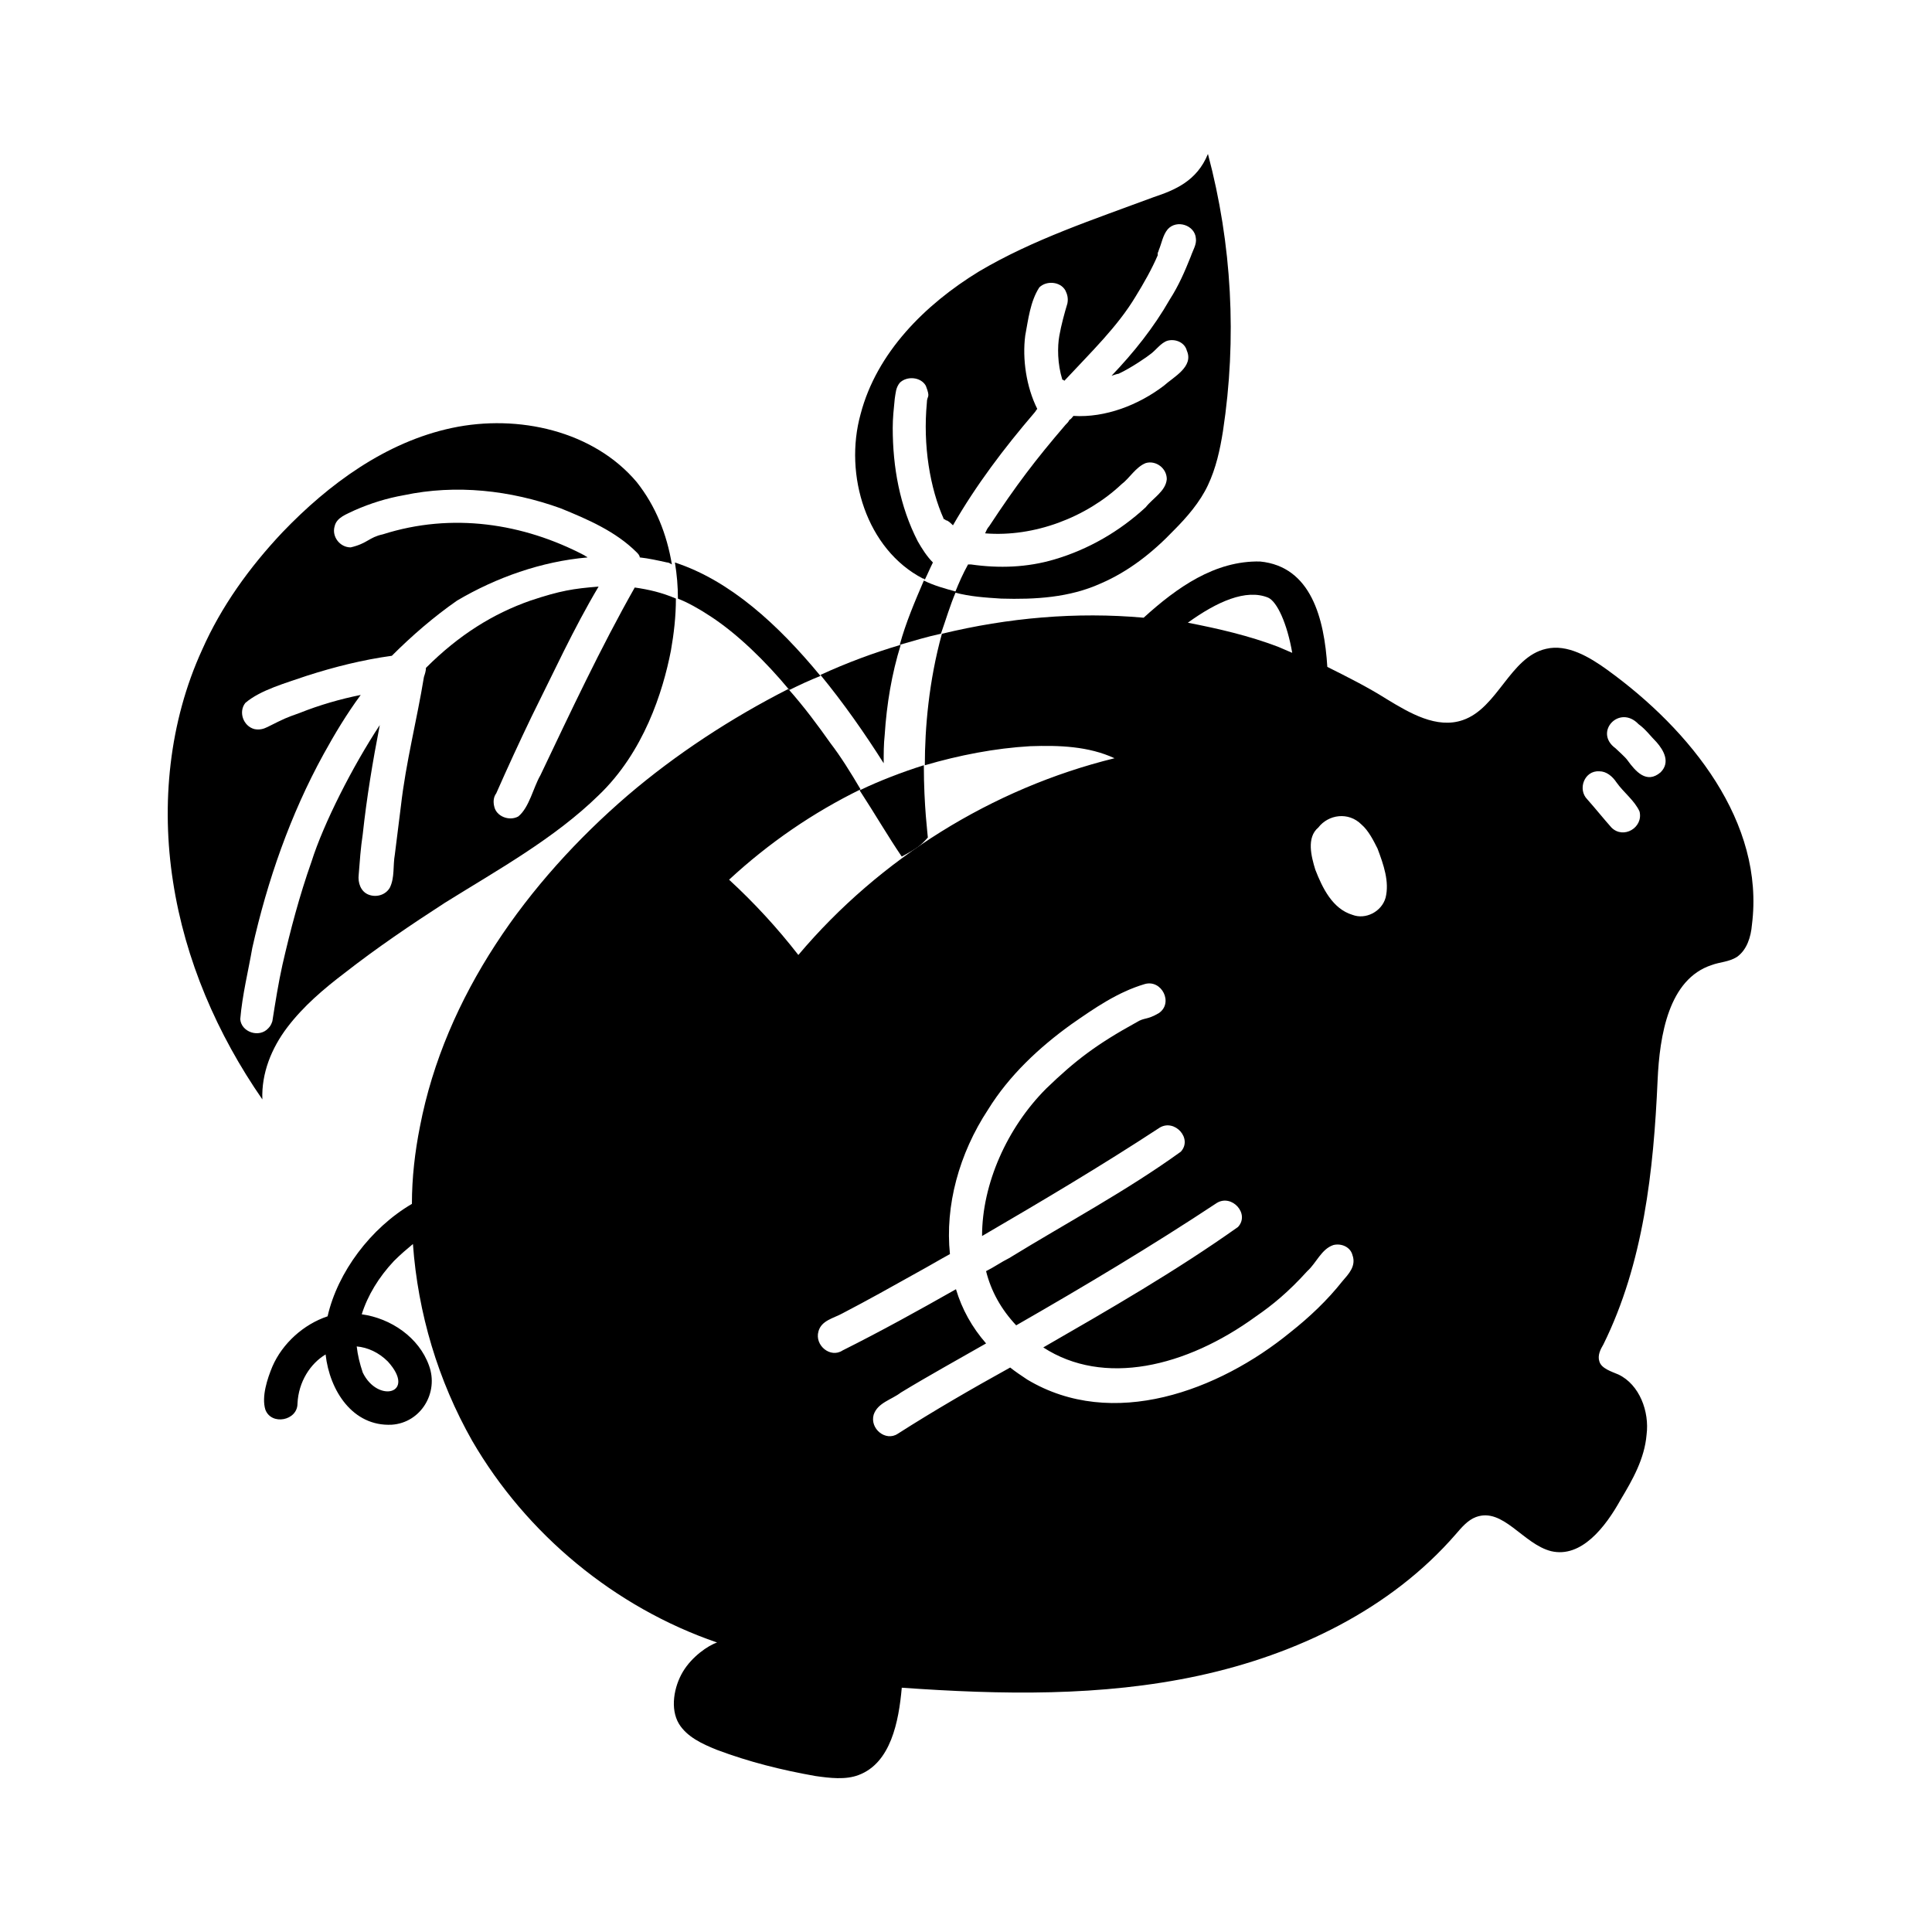
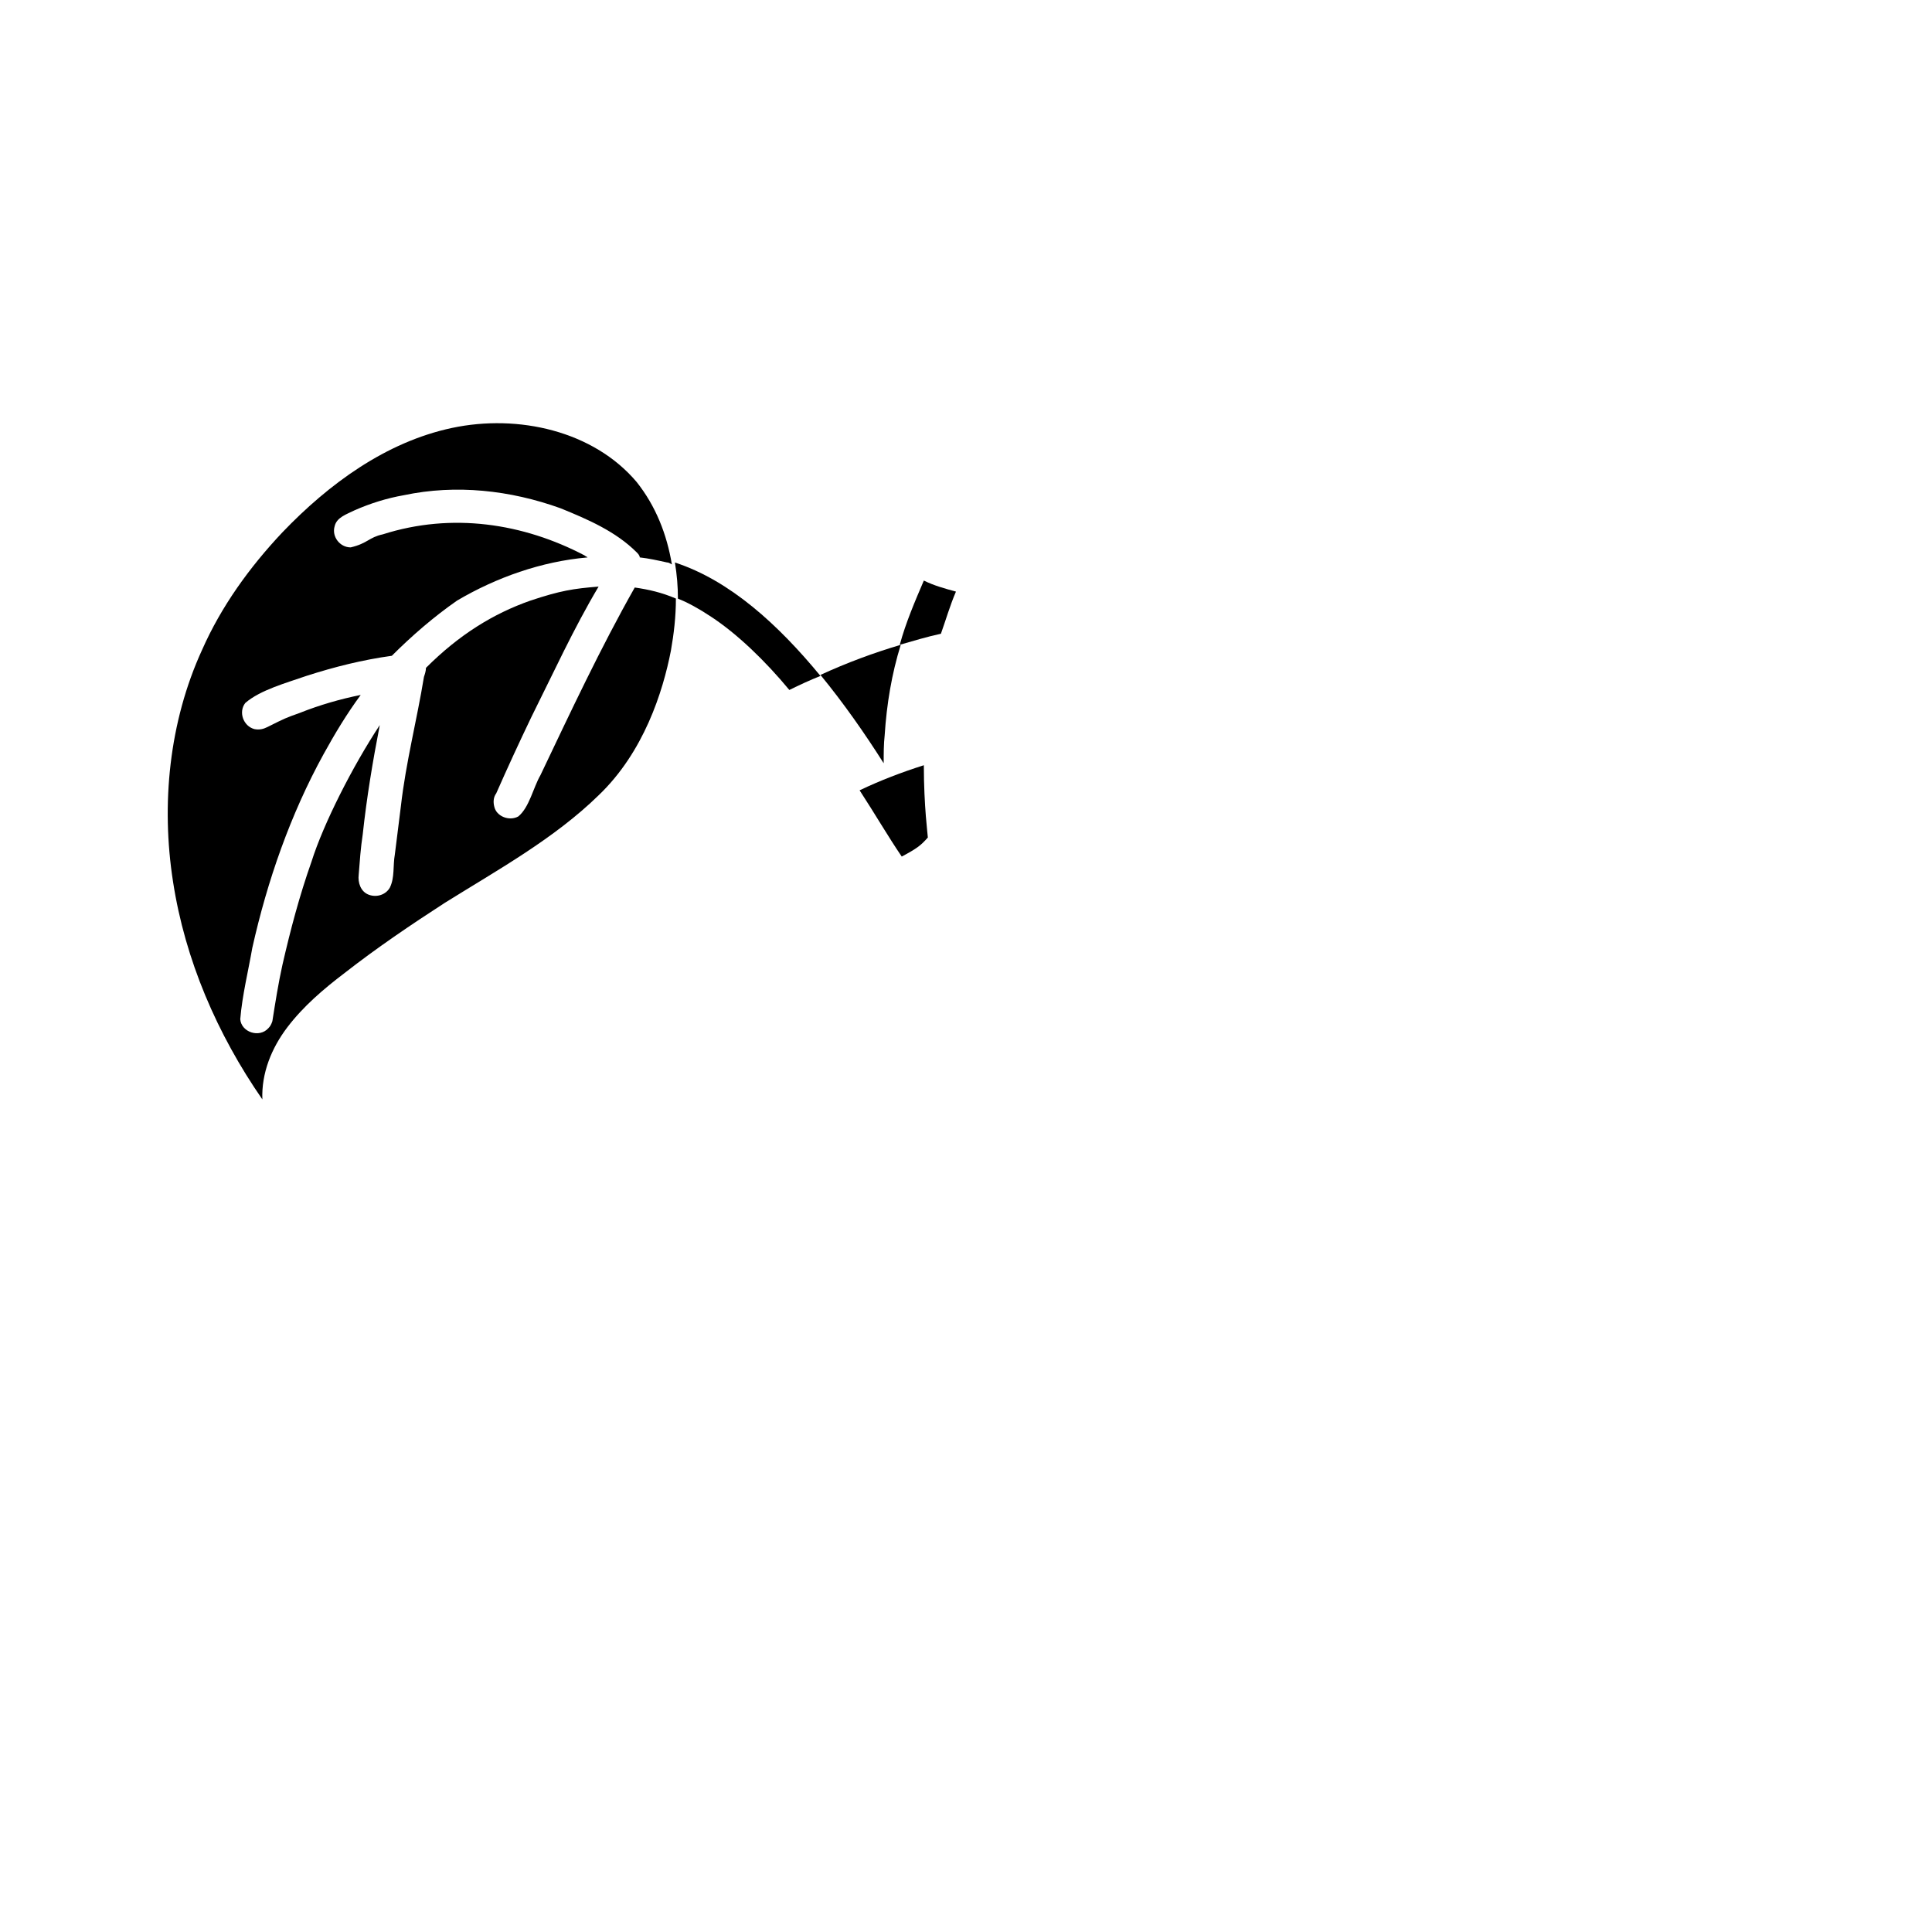
<svg xmlns="http://www.w3.org/2000/svg" fill="#000000" width="800px" height="800px" version="1.1" viewBox="144 144 512 512">
  <g>
-     <path d="m569.97 321.53c-4.789-3.457-10.641-6.918-16.227-5.586-9.574 2.129-12.77 15.695-22.078 18.887-6.918 2.394-14.098-1.863-20.215-5.586-5.055-3.191-10.375-5.852-15.695-8.512-0.797-12.77-4.258-26.602-17.82-27.93-11.969-0.266-22.078 6.918-30.855 14.895-17.82-1.598-35.91 0-53.465 4.258-3.457 12.504-4.523 25.004-4.523 34.848 9.043-2.66 18.621-4.523 27.93-5.055 7.715-0.266 15.43 0 22.344 3.191-32.453 7.977-62.246 26.598-83.793 52.137-5.586-7.184-11.703-13.832-18.355-19.949 10.641-9.844 22.344-17.82 34.848-23.941-2.66-4.523-5.32-8.777-7.981-12.234-3.191-4.523-6.918-9.574-11.172-14.363-15.16 7.711-29.789 17.285-42.559 28.191-26.602 22.875-48.414 53.199-55.062 87.781-1.328 6.648-2.129 13.566-2.129 20.48-10.906 6.383-19.684 18.09-22.344 29.793-6.383 2.129-11.969 7.184-14.629 13.301-1.328 3.191-2.926 7.981-1.863 11.438 1.598 4.258 8.512 2.926 8.512-1.598 0.266-5.852 3.457-10.641 7.449-13.035 1.062 9.574 7.184 19.152 17.555 18.621 7.715-0.531 12.504-8.512 9.844-15.695-2.66-7.449-10.109-12.504-17.82-13.566 1.598-5.055 4.523-9.844 8.512-14.098 1.863-1.863 3.457-3.191 5.055-4.523 1.328 18.355 6.648 36.176 15.695 52.137 14.363 24.738 37.773 44.156 64.906 53.465-2.394 0.797-6.648 3.723-9.043 7.715-2.394 3.988-3.457 9.844-1.062 13.832 2.129 3.457 6.117 5.32 10.109 6.918 8.512 3.191 17.023 5.32 26.066 6.918 3.723 0.531 7.981 1.062 11.438-0.266 8.512-3.191 10.641-14.098 11.438-23.141 26.336 1.863 52.934 2.394 78.738-3.191 25.801-5.586 50.805-17.555 68.098-37.508 1.598-1.863 3.191-3.723 5.32-4.523 7.184-2.66 12.504 7.184 19.949 9.043 7.981 1.863 14.363-6.383 18.355-13.566 3.191-5.32 6.383-10.906 6.918-17.289 0.797-6.117-1.863-13.301-7.449-15.961-1.863-0.797-4.523-1.598-5.055-3.457-0.531-1.598 0.266-3.191 1.062-4.523 10.641-21.547 13.301-46.02 14.363-69.957 0.531-11.969 2.926-26.867 14.363-30.59 2.129-0.797 4.523-0.797 6.648-2.129 2.66-1.863 3.723-5.32 3.988-8.512 3.457-27.129-16.23-51.602-38.309-67.562zm-323.19 183.28c7.715 8.512-2.66 11.172-6.648 2.926-0.797-2.394-1.328-4.523-1.598-6.918 2.926 0.266 5.852 1.598 8.246 3.992zm233.29-202.43c2.394 1.062 5.055 6.918 6.383 14.629-1.328-0.531-2.394-1.062-3.723-1.598-7.715-2.926-15.695-4.789-23.941-6.383 7.715-5.582 15.43-9.043 21.281-6.648zm19.684 181.15c-3.988 5.055-8.777 9.574-13.832 13.566-18.887 15.43-47.082 26.066-69.691 12.504-1.598-1.062-3.191-2.129-4.523-3.191-10.109 5.586-20.215 11.438-29.793 17.555-3.191 2.129-7.449-1.328-6.383-5.055 1.062-3.191 4.789-3.988 7.184-5.852 7.449-4.523 15.164-8.777 22.609-13.035-3.723-4.258-6.383-9.043-7.981-14.363-9.844 5.586-19.949 11.172-30.059 16.227-3.191 2.129-7.449-1.328-6.383-5.055 0.797-2.926 3.988-3.457 6.383-4.789 6.648-3.457 13.301-7.184 19.949-10.906 2.926-1.598 5.586-3.191 8.512-4.789-1.328-12.77 2.394-26.602 10.109-38.305 5.586-9.043 13.566-16.492 22.078-22.609 6.117-4.258 12.234-8.512 19.418-10.641 4.523-1.328 7.715 5.055 3.723 7.715-3.191 1.863-3.723 1.062-5.852 2.394-10.641 5.852-16.227 10.109-23.941 17.555-10.375 10.375-17.023 25.27-17.023 39.102 15.961-9.309 31.656-18.621 47.082-28.727 3.988-2.394 8.777 2.926 5.586 6.383-14.363 10.375-30.324 18.887-45.488 28.195-2.129 1.062-3.988 2.394-6.117 3.457 1.328 5.32 3.988 10.109 7.981 14.363 18.09-10.375 35.91-21.016 53.199-32.453 3.988-2.394 8.777 2.926 5.586 6.383-16.492 11.703-34.047 21.812-51.605 31.922 15.961 10.375 37.773 5.32 56.395-8.246 4.258-2.926 8.512-6.383 13.566-11.969 2.394-2.129 3.723-5.852 6.918-6.918 2.129-0.531 4.523 0.531 5.055 2.66 1.062 2.934-1.066 5.059-2.66 6.922zm11.438-101.61c-1.062 3.723-5.32 5.852-8.777 4.523-5.32-1.598-7.981-7.184-9.844-11.969-1.062-3.457-2.394-8.512 0.797-11.172 2.66-3.457 7.981-4.258 11.438-0.797 1.863 1.598 3.191 4.258 4.258 6.383 1.598 4.254 3.191 8.773 2.129 13.031zm59.852-18.621c-2.129-2.394-4.258-5.055-6.383-7.449-2.66-2.66-0.797-7.715 3.191-7.449 1.863 0 3.457 1.328 4.523 2.926 1.863 2.66 4.789 4.789 6.117 7.715 1.062 4.258-4.258 7.449-7.449 4.258zm13.035-14.629c-3.723 3.191-6.648-0.266-8.777-3.191-0.531-0.797-2.66-2.66-3.191-3.191-5.852-4.258 1.062-11.703 6.117-6.383 1.863 1.328 3.191 3.191 4.789 4.789 1.859 2.125 3.723 5.316 1.062 7.977z" />
    <path d="m378.45 338.82c0.531-8.246 1.863-16.227 4.258-23.941-7.184 2.129-14.363 4.789-21.281 7.981 6.117 7.449 11.703 15.43 16.758 23.41 0-2.66 0-5.055 0.266-7.449z" />
    <path d="m397.34 300.78c-2.926-0.797-5.852-1.598-8.512-2.926-2.394 5.586-4.789 11.172-6.383 17.023 3.723-1.062 7.184-2.129 10.906-2.926 1.328-3.727 2.391-7.449 3.988-11.172z" />
    <path d="m322.86 293.07c0.531 3.191 0.797 6.383 0.797 9.574 2.66 1.062 5.586 2.66 8.777 4.789 6.918 4.523 14.363 11.703 20.75 19.418 2.66-1.328 5.586-2.66 8.246-3.723-11.172-13.566-23.941-25.273-38.57-30.059z" />
    <path d="m382.97 371c3.988-2.129 5.055-2.926 6.918-5.055 0-0.531-1.062-8.246-1.062-19.152-5.852 1.863-11.438 3.988-17.023 6.648 3.988 6.121 7.711 12.504 11.168 17.559z" />
    <path d="m287.21 349.46c-1.863 3.191-2.926 8.512-5.852 10.906-2.394 1.328-5.852 0-6.383-2.66-0.266-1.062-0.266-2.394 0.531-3.457 2.926-6.648 6.117-13.566 9.309-20.215 5.852-11.703 11.172-23.41 17.82-34.582-6.648 0.531-10.109 1.062-18.09 3.723-9.844 3.457-18.887 9.043-27.664 17.82 0 0.797-0.266 1.598-0.531 2.394-1.863 11.438-4.789 22.609-6.117 34.312-0.531 4.258-0.797 6.383-1.598 12.77-0.531 2.926 0 6.117-1.328 8.777-1.062 1.863-3.457 2.66-5.586 1.863-2.129-0.797-2.926-3.191-2.66-5.32 0.266-3.457 0.531-7.184 1.062-10.641 1.062-9.844 2.66-19.418 4.523-28.996-7.184 10.906-14.895 26.066-18.09 36.176-3.191 9.043-5.586 18.09-7.715 27.398-1.062 4.789-1.863 9.844-2.66 14.895-0.266 0.797-0.531 1.328-1.062 1.863-2.394 2.66-7.184 1.062-7.449-2.394 0.531-6.383 2.129-12.77 3.191-18.887 3.988-17.82 10.109-35.379 18.887-51.34 2.926-5.32 6.117-10.641 9.844-15.695-5.32 1.062-10.906 2.66-16.227 4.789-3.723 1.328-3.723 1.328-8.512 3.723-1.062 0.531-2.129 0.797-3.457 0.531-2.926-0.797-4.258-4.523-2.394-6.918 3.988-3.457 10.906-5.32 16.227-7.184 7.449-2.394 14.895-4.258 22.609-5.32 5.32-5.32 11.172-10.375 17.289-14.629 10.375-6.117 22.344-10.375 34.582-11.438-0.266-0.266-0.531-0.266-0.797-0.531-16.227-8.512-35.113-11.438-53.465-5.586-3.723 0.797-3.988 2.394-8.512 3.457-2.926 0-5.055-2.926-4.258-5.586 0.531-2.394 3.191-3.191 5.32-4.258 4.258-1.863 8.512-3.191 13.035-3.988 13.832-2.926 28.195-1.328 41.496 3.457 7.184 2.926 14.629 6.117 20.215 11.703 0.266 0.266 0.797 0.797 0.797 1.328 2.394 0.266 4.789 0.797 7.184 1.328 0.531 0 0.797 0.266 1.328 0.531-1.328-7.981-4.258-15.43-9.309-21.812-11.438-13.566-31.387-18.09-48.945-14.363-17.555 3.723-32.719 14.895-44.953 27.664-8.777 9.309-16.227 19.684-21.281 31.121-8.777 19.152-10.906 40.965-7.715 61.445 3.191 20.75 11.703 40.434 23.676 57.723-0.266-6.918 2.394-13.566 6.648-19.152 4.258-5.586 9.574-10.109 15.164-14.363 8.512-6.648 17.555-12.77 26.602-18.621 14.098-8.777 28.996-17.023 40.699-28.461 11.969-11.438 17.023-27.398 19.152-38.305 0.797-4.523 1.328-9.043 1.328-13.832-3.723-1.598-7.184-2.394-10.906-2.926-9.047 15.98-17.023 33.004-25.004 49.762z" />
-     <path d="m387.23 287.48c-4.789-9.309-6.648-19.684-6.648-30.059 0-2.66 0.266-5.055 0.531-7.715 0.266-1.598 0.266-2.926 1.328-4.258 1.863-1.863 5.586-1.598 6.918 0.797 1.328 3.457 0.266 2.394 0.266 4.523-1.062 11.172 0.797 22.609 4.523 30.855 0.266 0 0.266 0 0.531 0.266 0.531 0 1.328 0.797 1.863 1.328 6.117-10.641 13.566-20.48 21.547-29.793 0.266-0.266 0.531-0.797 0.797-1.062-2.926-5.852-3.988-13.301-3.191-19.418 0.797-4.258 1.328-9.043 3.723-12.77 1.863-1.863 5.586-1.598 6.918 0.797 0.531 1.062 0.797 2.129 0.531 3.457-0.797 2.66-1.598 5.586-2.129 8.512-0.531 2.926-0.531 7.449 0.797 11.703 0.266 0 0.266 0 0.531 0.266 7.184-7.715 14.098-14.363 18.887-22.344 2.129-3.457 4.258-7.184 5.852-10.906v-0.266-0.266c0-0.266 0.266-0.531 0.266-0.797 0.797-1.863 1.062-3.988 2.394-5.586 2.394-2.66 7.184-1.062 7.449 2.394 0.266 1.598-0.797 3.191-1.328 4.789-1.598 3.988-3.191 7.715-5.586 11.438-4.258 7.449-9.574 14.098-15.43 20.215 0.797-0.266 1.598-0.531 1.863-0.531 3.457-1.598 7.981-4.789 8.246-5.055 1.598-1.062 2.926-3.191 4.789-3.723 2.129-0.531 4.523 0.531 5.055 2.66 1.863 4.258-3.457 6.918-6.117 9.309-6.648 5.055-15.43 8.512-23.941 7.981-0.266 0.266-0.531 0.797-1.062 1.062-0.266 0.531-0.531 0.797-1.062 1.328-7.981 9.309-13.035 15.961-20.215 26.867-0.531 0.531-0.797 1.328-1.062 1.863 13.035 1.062 26.867-4.258 36.176-13.035 2.129-1.598 3.723-4.523 6.383-5.586 2.66-0.797 5.586 1.328 5.586 4.258-0.266 3.191-3.723 5.055-5.586 7.449-6.918 6.383-15.164 11.172-24.207 13.832-7.184 2.129-14.629 2.394-22.078 1.328h-0.797c-1.328 2.394-2.394 4.789-3.457 7.449 3.988 1.062 7.981 1.328 12.234 1.598 9.043 0.266 18.09-0.266 26.336-3.988 7.449-3.191 13.832-8.246 19.418-14.098 3.457-3.457 6.918-7.449 9.043-11.969 2.129-4.523 3.191-9.309 3.988-14.363 3.723-24.473 2.394-49.477-3.988-73.418-2.926 7.184-8.777 9.574-14.363 11.438-15.695 5.852-31.922 11.172-46.285 19.684-14.363 8.777-27.133 21.547-31.387 37.773-4.523 16.227 1.598 35.91 16.492 43.625 0.266 0 0.266 0 0.531 0.266 0.797-1.598 1.328-2.926 2.129-4.523-1.605-1.594-2.938-3.723-4-5.582z" />
-     <path d="m450.8 210.87c-0.266 0-0.266 0 0 0 0.266-0.531 0-0.531 0 0z" />
  </g>
</svg>